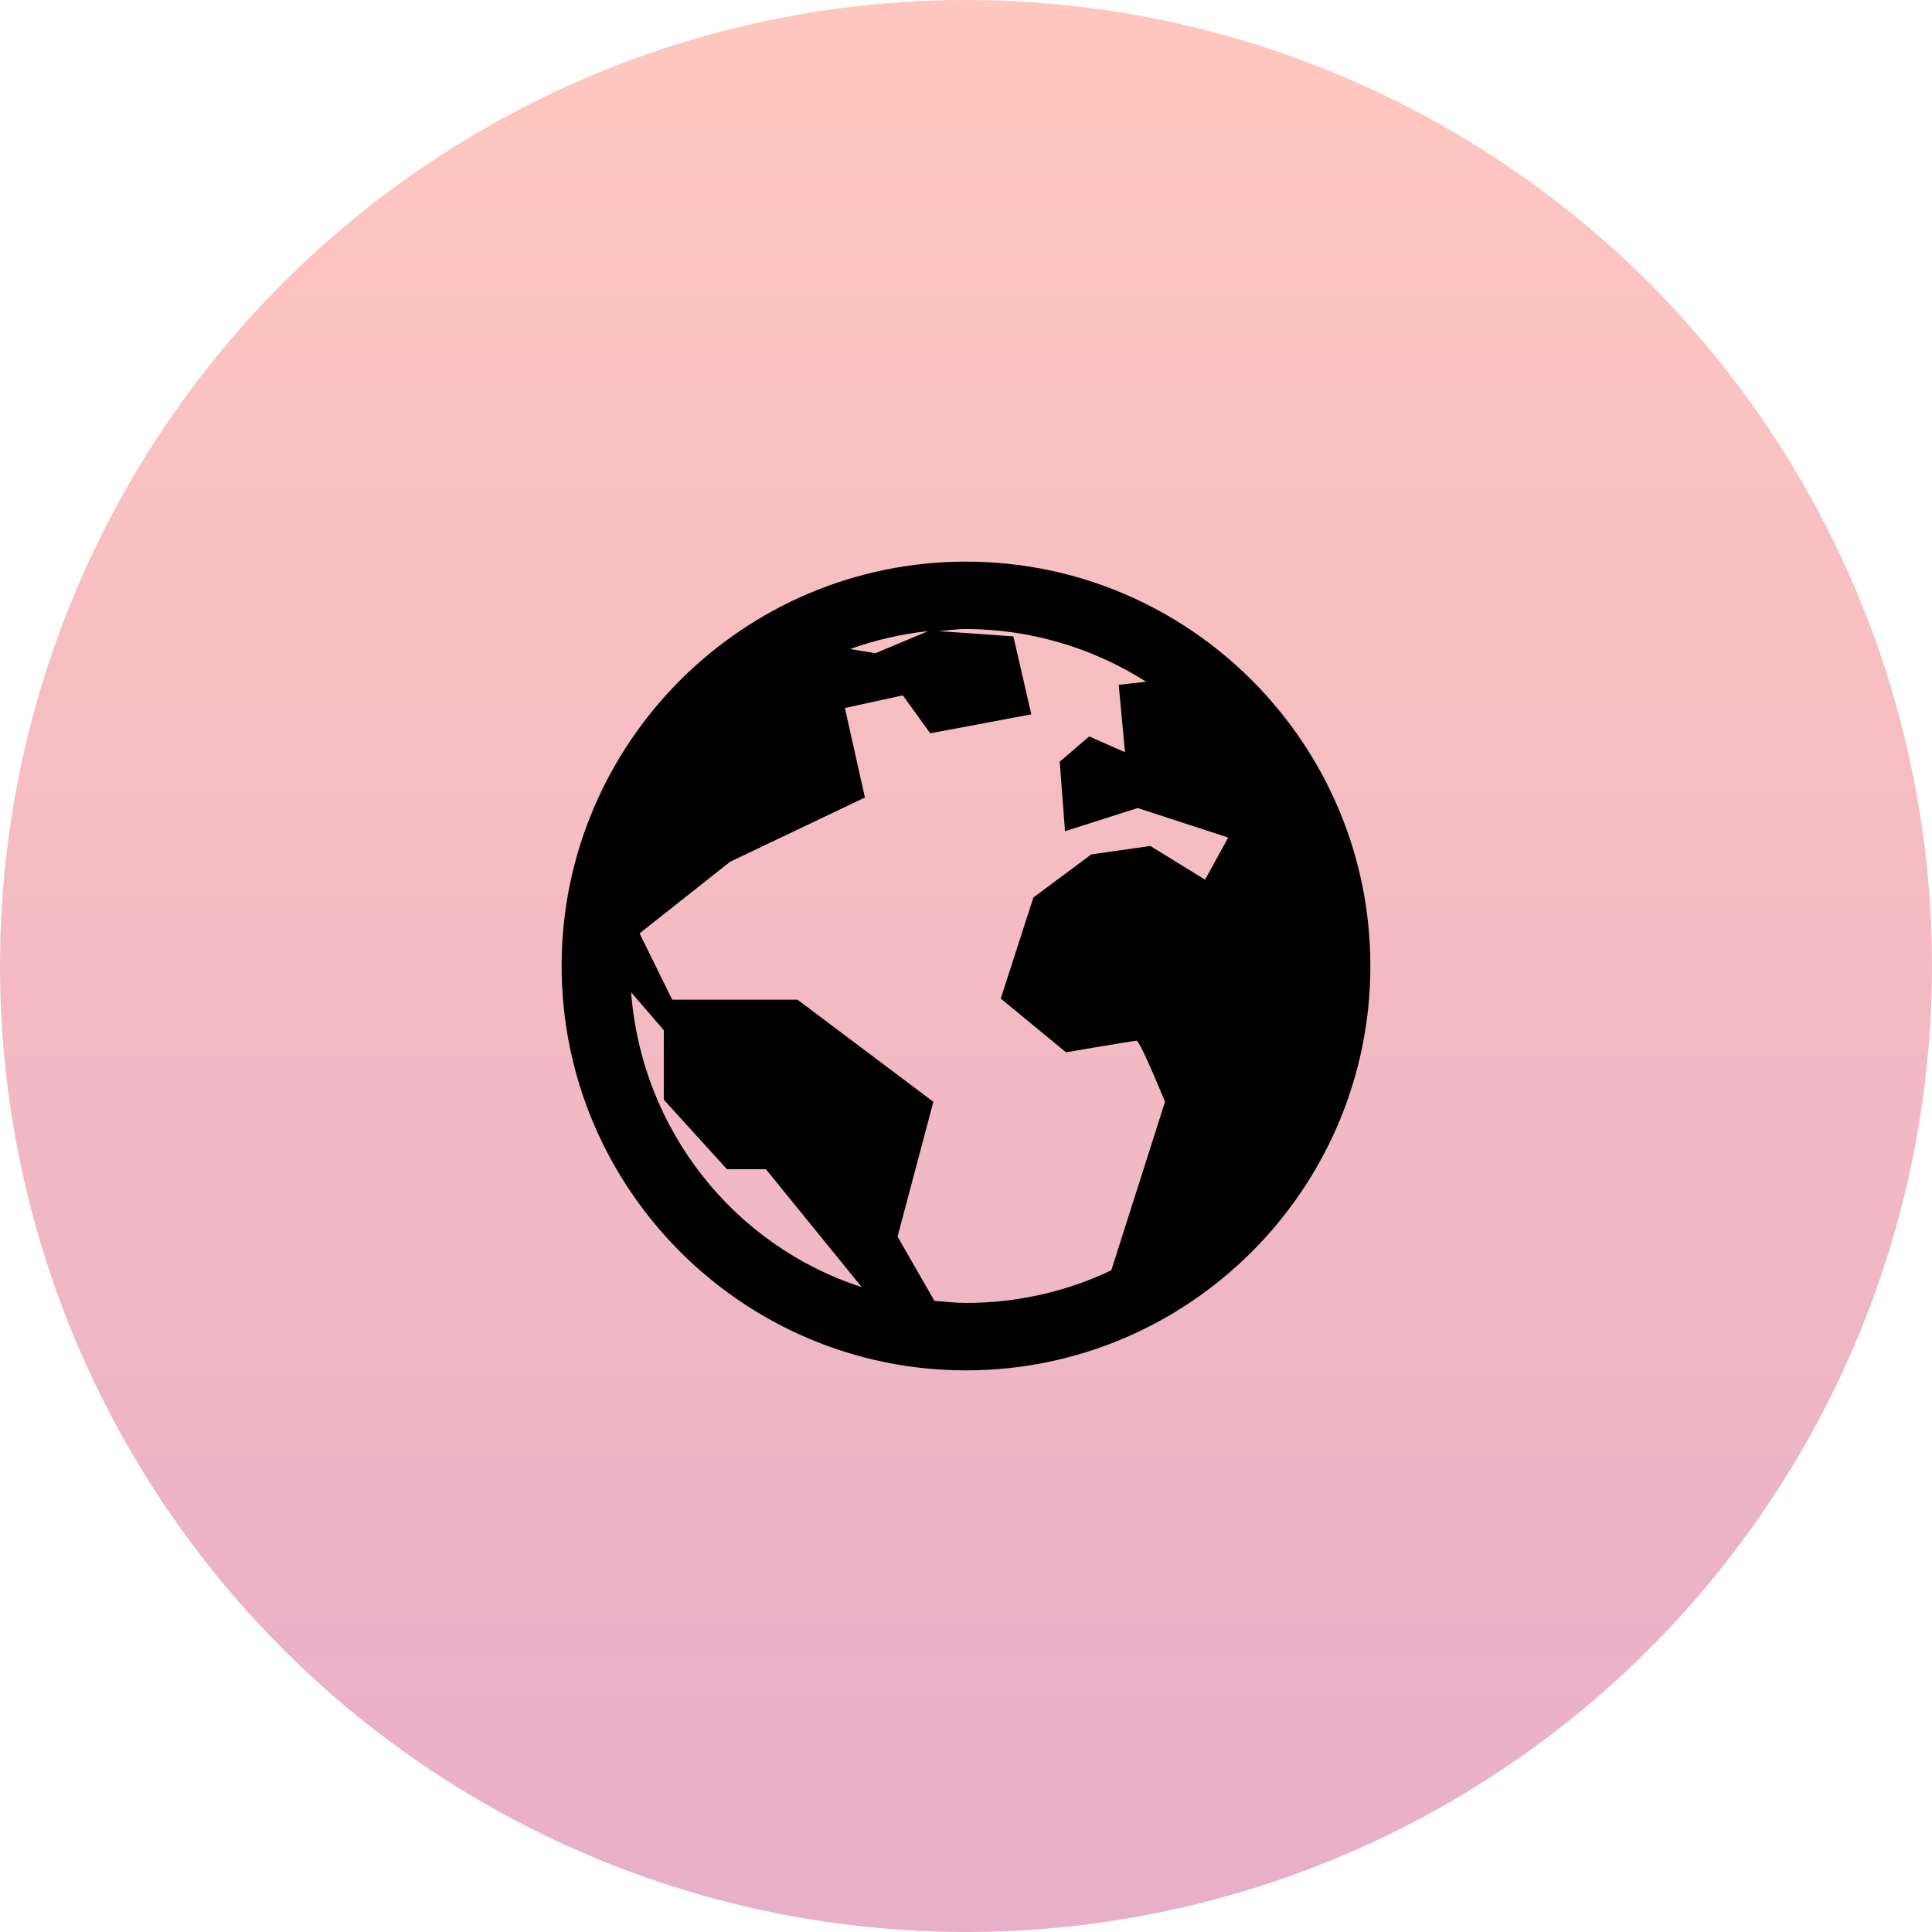
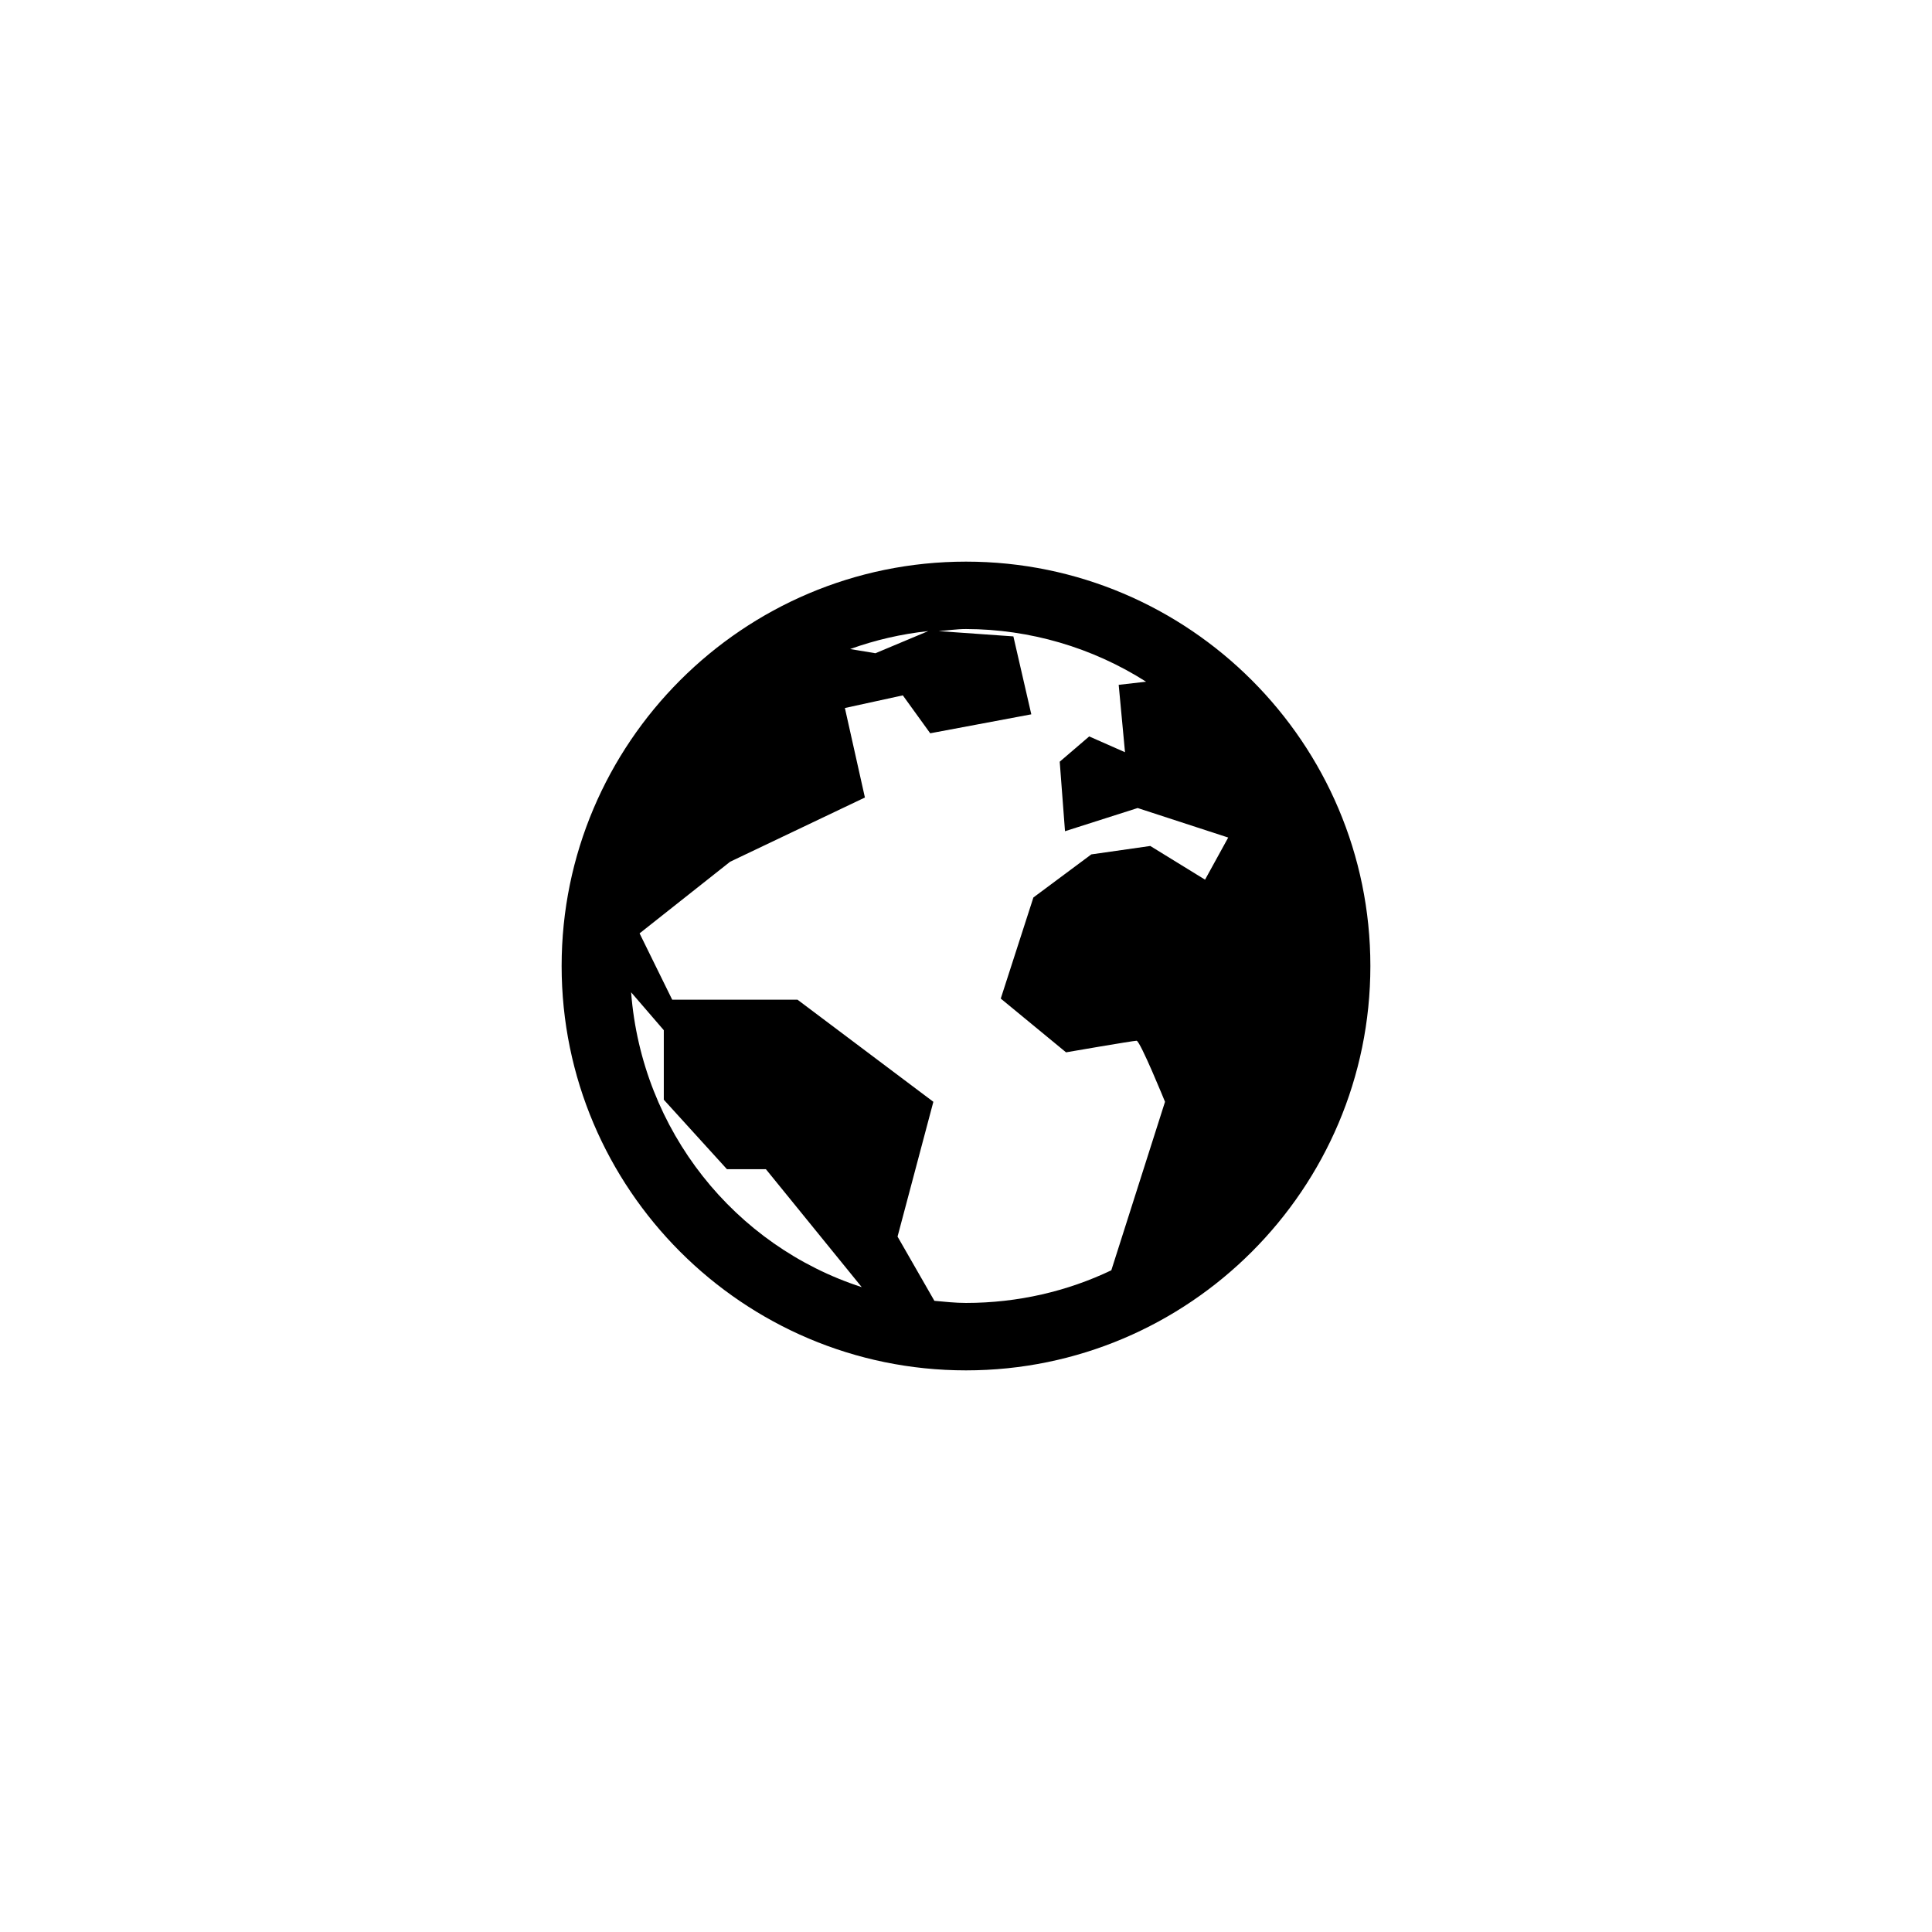
<svg xmlns="http://www.w3.org/2000/svg" width="86" height="86" viewBox="0 0 86 86" fill="none">
-   <circle cx="43" cy="43" r="43" fill="url(#paint0_linear_109_17)" fill-opacity="0.4" />
  <path d="M43 25C33.075 25 25 33.075 25 43C25 52.925 33.075 61 43 61C52.925 61 61 52.925 61 43C61 33.075 52.925 25 43 25ZM43 28C45.84 28.007 48.62 28.82 51.016 30.345L49.797 30.484L50.078 33.484L48.484 32.781L47.172 33.906L47.407 37L50.641 35.968L54.672 37.282L53.641 39.157L51.203 37.657L48.578 38.032L46 39.95L44.547 44.45L47.453 46.843C47.453 46.843 50.435 46.327 50.593 46.327C50.752 46.327 51.859 49.045 51.859 49.045L49.469 56.545C47.518 57.477 45.315 57.998 43 57.998C42.526 57.998 42.056 57.946 41.593 57.904L39.953 55.045L41.547 49.045L35.5 44.5H29.922L28.47 41.547L32.5 38.359L38.5 35.5L37.609 31.516L40.188 30.953L41.407 32.641L45.907 31.797L45.109 28.328L41.782 28.093C42.179 28.064 42.589 28 43 28ZM41.312 28.095L38.968 29.078L37.843 28.891C38.964 28.488 40.128 28.22 41.312 28.093V28.095ZM28.093 44.17L29.548 45.858V48.952L32.359 52.045H34.093L38.359 57.295C32.7 55.462 28.569 50.335 28.093 44.17Z" fill="black" />
  <defs>
    <linearGradient id="paint0_linear_109_17" x1="43" y1="0" x2="43" y2="86" gradientUnits="userSpaceOnUse">
      <stop stop-color="#FF725E" />
      <stop offset="1" stop-color="#C53678" />
    </linearGradient>
  </defs>
</svg>